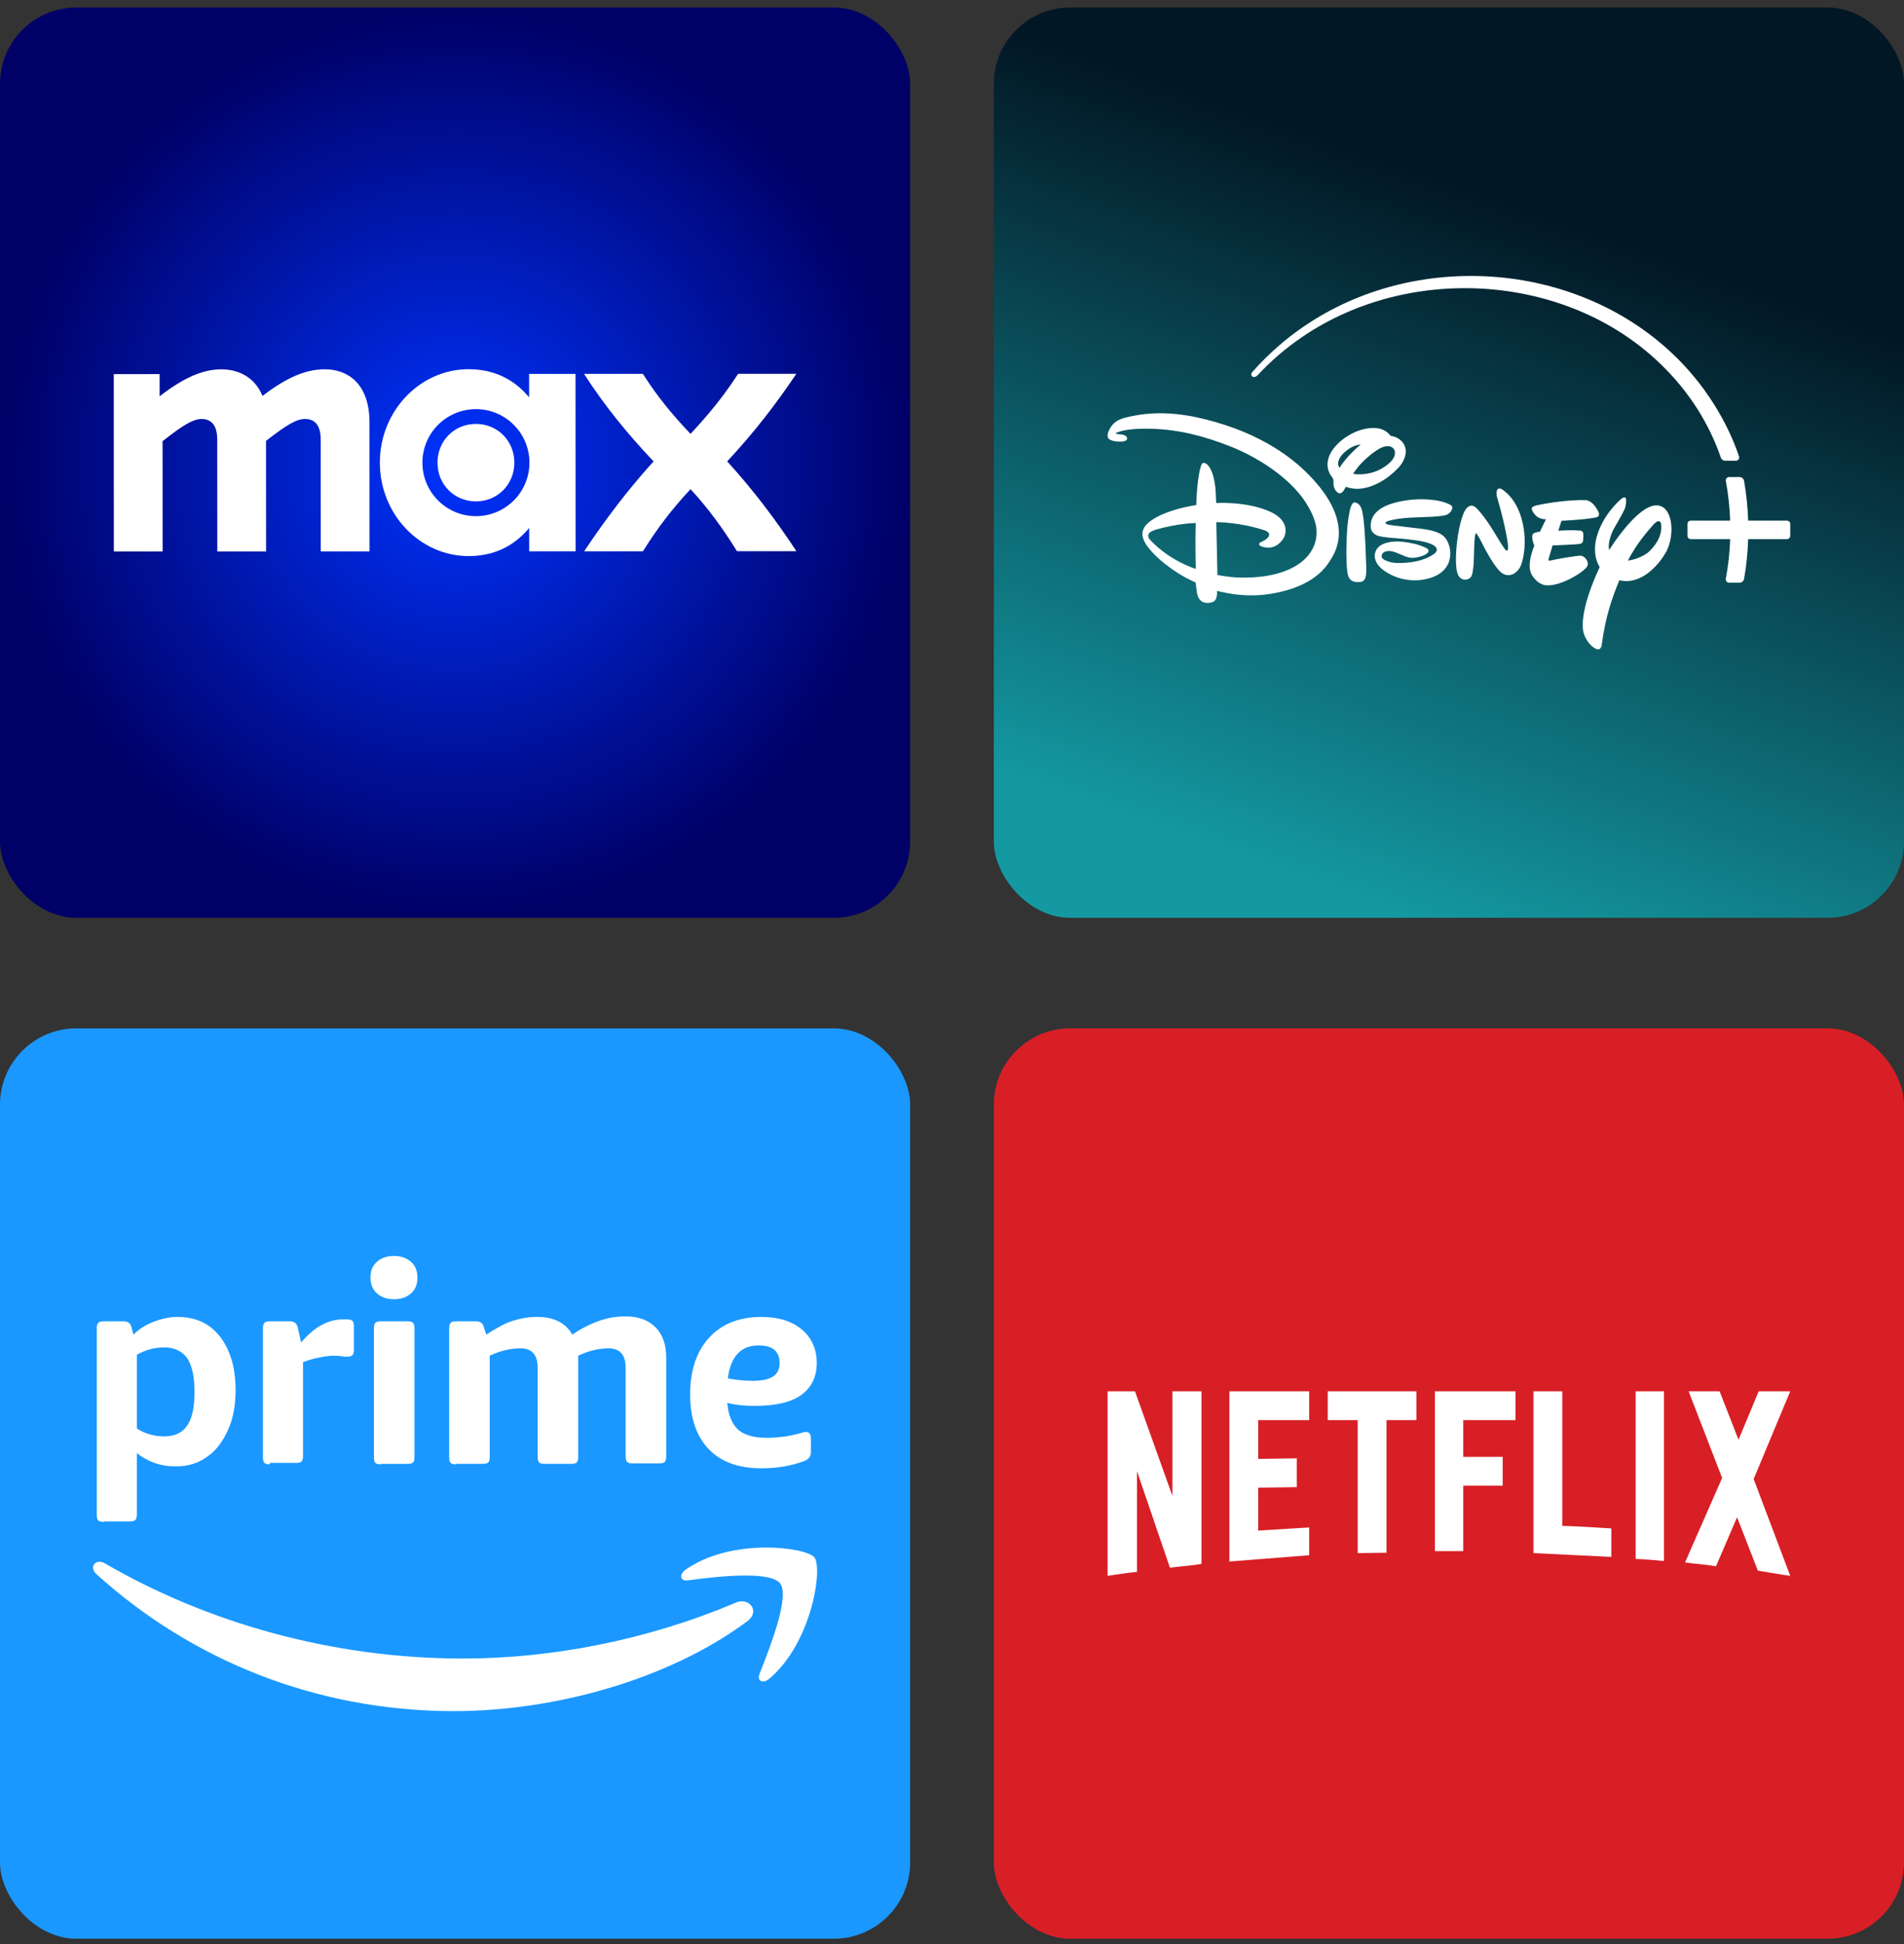
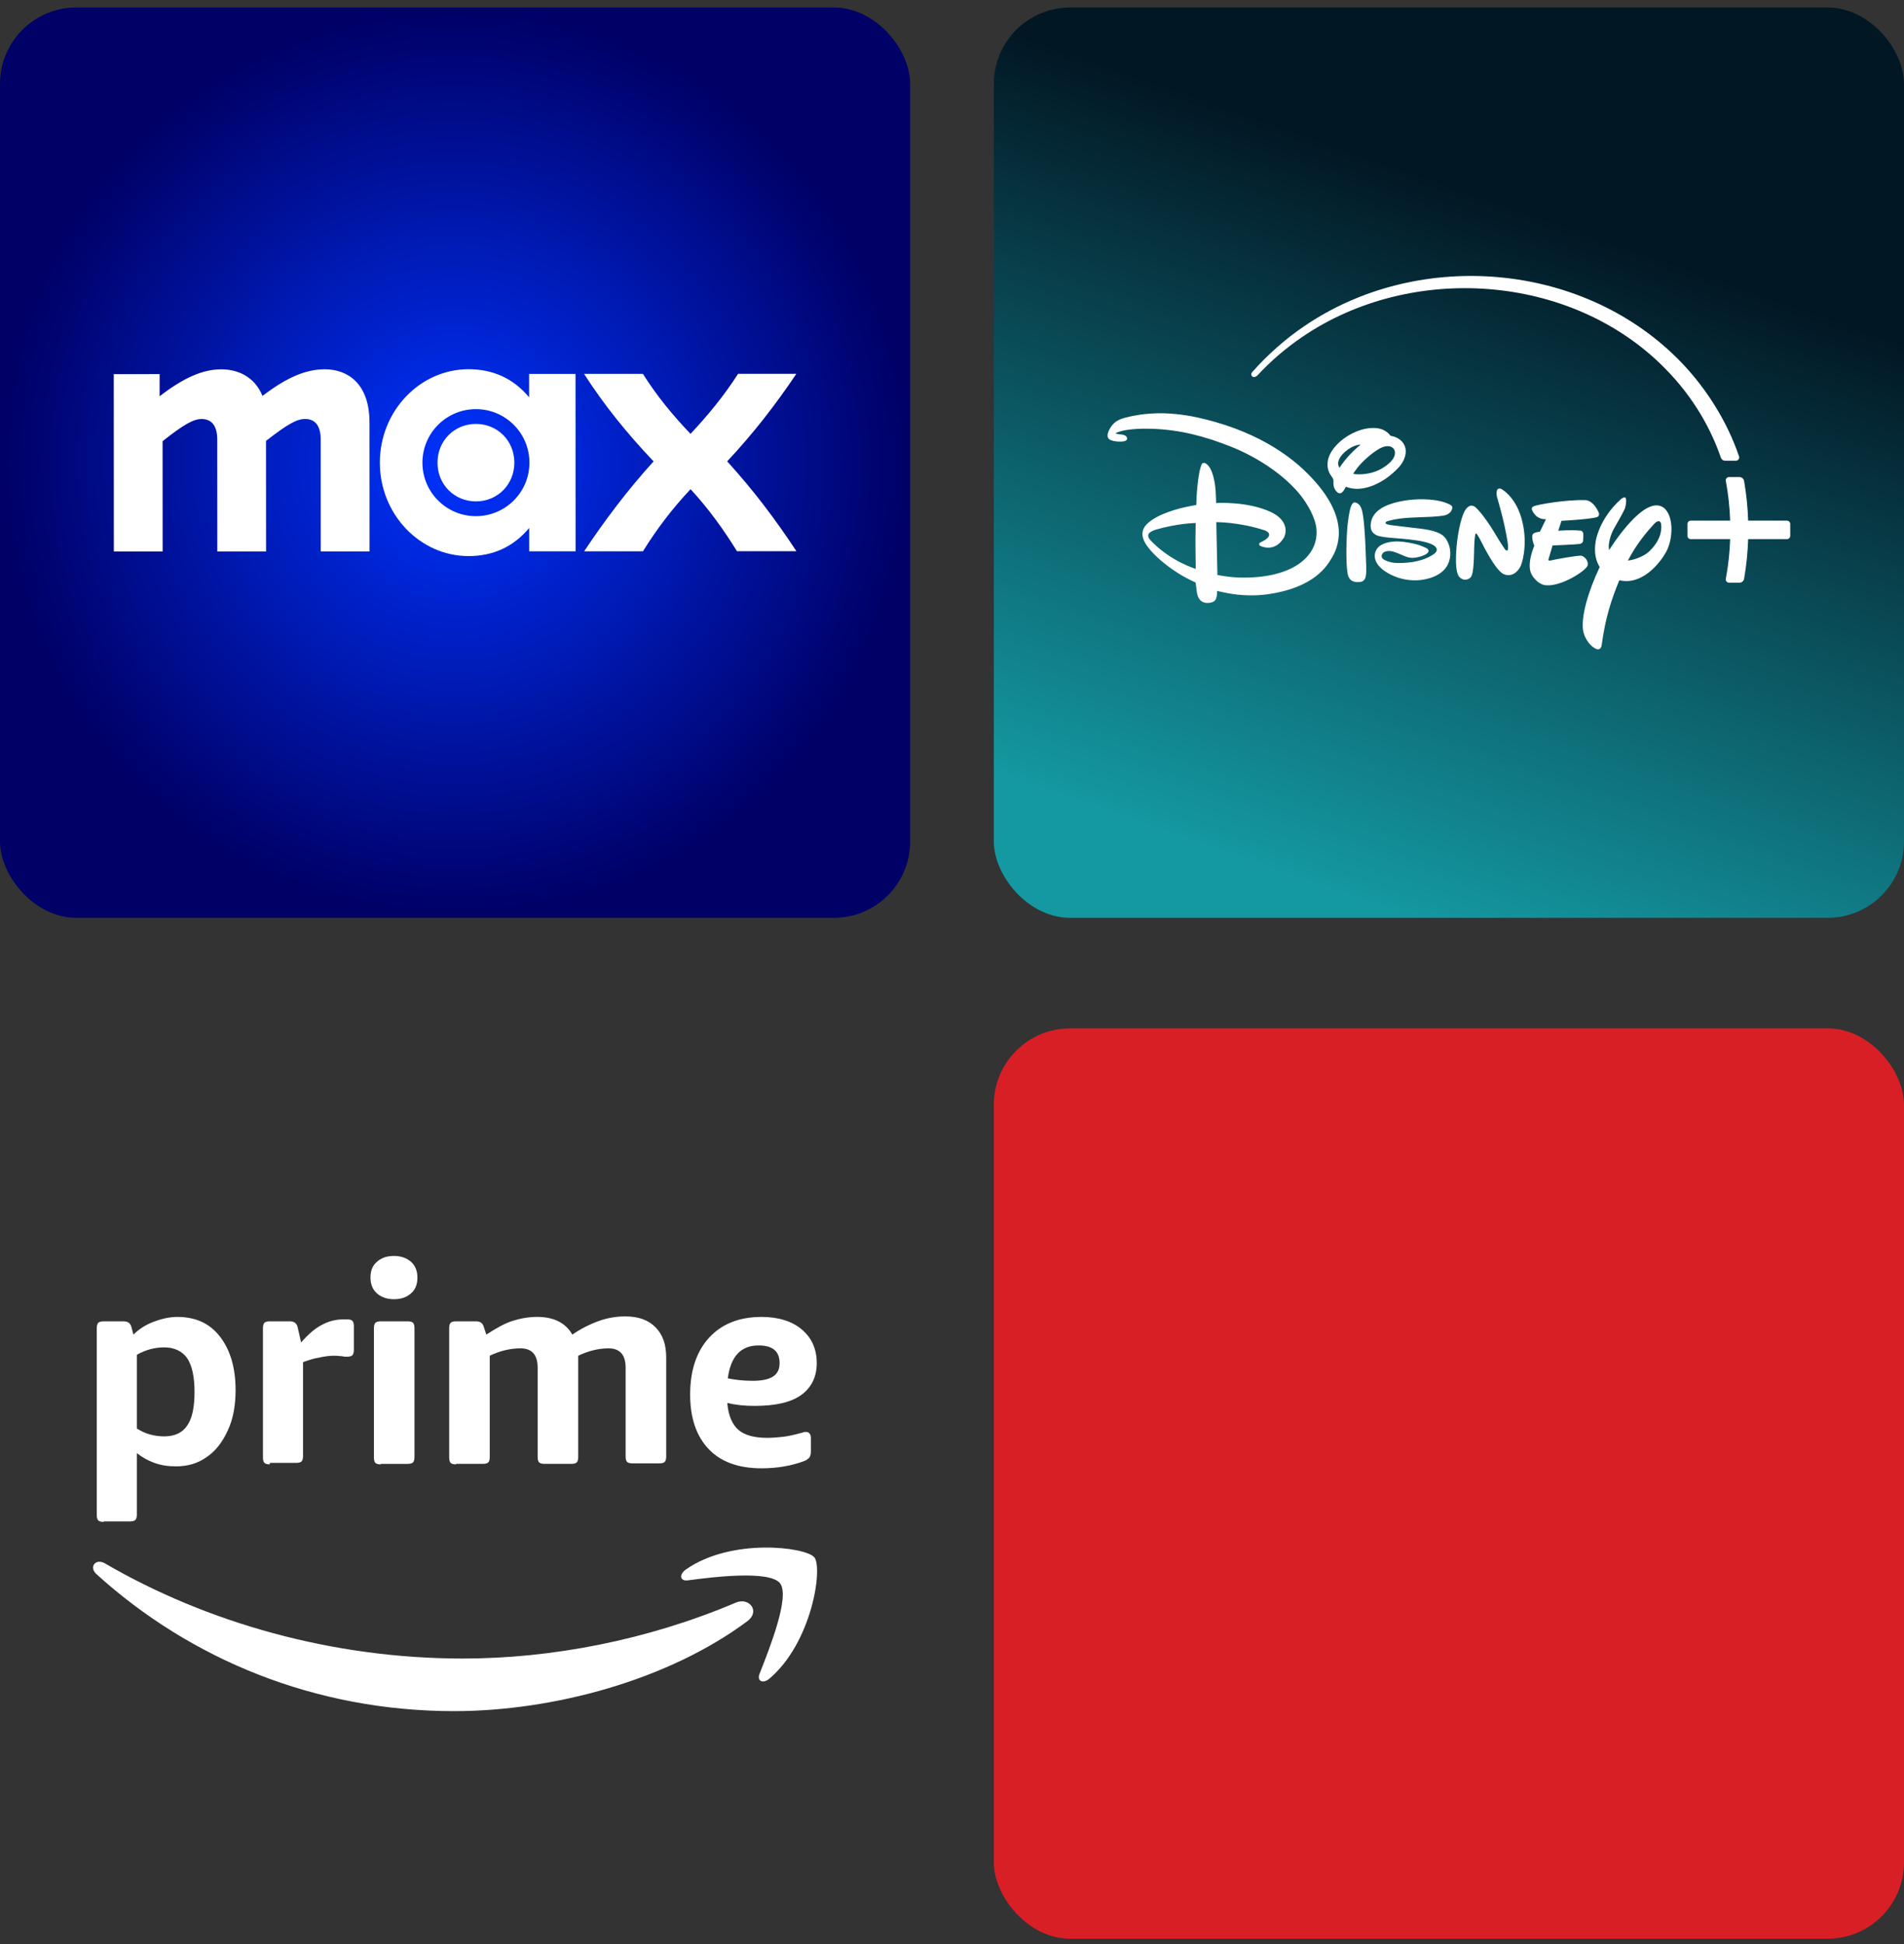
<svg xmlns="http://www.w3.org/2000/svg" width="96" height="98" viewBox="0 0 96 98" fill="none">
  <rect x="0" y="0" width="96" height="98" fill="#333333" stroke="none" />
  <g clip-path="url(#clip0_529_3273)">
    <rect y="0.377" width="45.891" height="45.891" rx="3.851" fill="url(#paint0_radial_529_3273)" />
    <g clip-path="url(#clip1_529_3273)">
      <path d="M29.453 27.791L32.419 27.79C33.111 26.668 33.915 25.619 34.818 24.659C35.712 25.627 36.458 26.655 37.159 27.787L40.155 27.786C39.126 26.222 38.007 24.732 36.665 23.257C37.991 21.84 39.123 20.379 40.151 18.844L37.215 18.845C36.485 19.978 35.695 20.932 34.816 21.871C33.922 20.933 33.131 19.979 32.415 18.847L29.449 18.848C30.464 20.428 31.612 21.843 32.954 23.259C31.613 24.734 30.466 26.27 29.453 27.791ZM22.059 23.323C22.059 24.426 22.909 25.275 23.997 25.275C25.085 25.274 25.934 24.424 25.934 23.321C25.933 22.218 25.083 21.369 23.995 21.37C22.907 21.37 22.058 22.22 22.059 23.323ZM21.299 23.323C21.298 22.969 21.368 22.618 21.503 22.291C21.639 21.963 21.837 21.666 22.088 21.415C22.338 21.165 22.636 20.966 22.963 20.83C23.29 20.695 23.641 20.625 23.995 20.625C25.485 20.624 26.693 21.83 26.694 23.321C26.695 24.811 25.488 26.019 23.997 26.02C22.507 26.02 21.299 24.814 21.299 23.323ZM23.626 28.032C24.833 28.032 25.876 27.584 26.68 26.615L26.681 27.792L29.021 27.791L29.017 18.849L26.677 18.85L26.677 20.027C25.872 19.058 24.829 18.612 23.622 18.612C21.177 18.613 19.151 20.716 19.152 23.324C19.154 25.933 21.181 28.033 23.626 28.032ZM5.74 27.802L8.2 27.8L8.197 22.241C9.27 21.391 9.761 21.122 10.164 21.122C10.641 21.122 10.954 21.42 10.954 22.166L10.957 27.799L13.416 27.798L13.413 22.224C14.486 21.389 14.963 21.12 15.38 21.12C15.858 21.12 16.171 21.418 16.171 22.163L16.173 27.797L18.633 27.796L18.63 21.297C18.629 19.285 17.481 18.615 16.378 18.616C15.439 18.616 14.485 19.004 13.234 19.959C12.831 18.96 11.951 18.617 11.161 18.618C10.222 18.618 9.269 19.036 8.047 19.976L8.047 18.858L5.736 18.859L5.74 27.802Z" fill="white" />
    </g>
  </g>
  <g clip-path="url(#clip2_529_3273)">
    <rect x="50.109" y="0.377" width="45.891" height="45.891" rx="3.851" fill="url(#paint1_linear_529_3273)" />
    <g clip-path="url(#clip3_529_3273)">
      <path d="M61.248 21.265C60.203 20.969 58.532 20.576 56.703 21.063C56.364 21.154 56.133 21.304 55.971 21.588C55.891 21.73 55.816 21.884 55.857 22.041C55.892 22.173 56.082 22.22 56.235 22.245C56.382 22.268 56.715 22.286 56.805 22.178C56.852 22.122 56.853 21.965 56.609 21.913C56.519 21.895 56.273 21.886 56.255 21.845C56.255 21.845 56.263 21.816 56.398 21.774C56.457 21.756 56.893 21.577 58.084 21.615C59.5 21.661 60.737 21.992 62.045 22.508C63.325 23.012 64.764 23.923 65.607 25.008C65.926 25.419 66.322 26.093 66.375 26.662C66.501 28.041 65.154 29.205 62.418 29.112C61.951 29.096 61.382 28.985 61.382 28.985L61.326 26.322C61.326 26.322 62.483 26.313 63.763 26.734C63.872 26.77 63.981 26.841 63.991 26.947C63.998 27.028 63.934 27.098 63.862 27.161C63.73 27.276 63.547 27.327 63.507 27.376C63.478 27.412 63.478 27.466 63.515 27.495C63.612 27.57 63.848 27.62 64.007 27.607C64.33 27.578 64.544 27.392 64.707 27.147C64.879 26.887 64.978 26.224 64.058 25.802C62.87 25.255 61.317 25.358 61.317 25.358C61.317 25.358 61.309 24.997 61.293 24.757C61.266 24.362 61.157 23.587 60.798 23.364C60.732 23.324 60.652 23.319 60.606 23.38C60.536 23.471 60.468 23.818 60.453 23.908C60.317 24.714 60.324 25.437 60.317 25.447C60.313 25.452 60.309 25.457 60.304 25.46C60.289 25.47 59.431 25.572 58.602 25.931C58.271 26.074 57.797 26.333 57.654 26.666C57.469 27.095 57.794 27.565 58.344 28.086C58.809 28.527 59.495 28.991 60.004 29.231C60.134 29.292 60.286 29.368 60.286 29.368C60.286 29.368 60.319 29.675 60.345 29.853C60.441 30.494 60.929 30.401 61.064 30.373C61.283 30.328 61.325 30.183 61.355 30.014C61.372 29.922 61.365 29.788 61.365 29.788C61.365 29.788 61.696 29.865 61.918 29.905C62.564 30.025 63.266 30.045 63.875 29.962C66.308 29.63 66.922 28.483 67.115 28.177C67.452 27.645 68.167 26.162 66.014 23.96C65.523 23.458 64.102 22.073 61.248 21.265ZM58.034 27.265C57.945 27.173 57.878 27.074 57.898 26.955C57.918 26.84 58.144 26.738 58.258 26.705C59.355 26.381 60.286 26.365 60.286 26.365C60.286 26.365 60.277 26.758 60.275 27.157C60.272 27.911 60.292 28.677 60.292 28.677C60.292 28.677 59.053 28.317 58.034 27.265ZM69.183 24.492C69.698 24.291 70.095 24.002 70.497 23.59C70.733 23.351 70.939 22.958 70.863 22.6C70.825 22.422 70.744 22.299 70.595 22.171C70.521 22.107 70.352 22.017 70.214 21.99C70.174 21.982 70.132 21.979 70.114 21.968C70.095 21.955 70.079 21.929 70.06 21.906C69.97 21.791 69.791 21.682 69.662 21.638C69.267 21.501 68.741 21.604 68.382 21.756C68.001 21.916 67.651 22.152 67.384 22.438C66.685 23.187 66.992 23.781 67.055 23.892C67.108 23.985 67.206 24.086 67.227 24.184C67.24 24.242 67.228 24.318 67.231 24.387C67.236 24.545 67.304 24.707 67.423 24.812C67.508 24.887 67.63 24.909 67.752 24.723C67.793 24.66 67.862 24.533 67.862 24.533C67.862 24.533 68.004 24.616 68.349 24.64C68.606 24.658 68.958 24.581 69.183 24.492ZM67.535 23.587C67.535 23.587 67.511 23.537 67.496 23.5C67.389 23.236 67.623 22.939 67.837 22.758C68.252 22.403 68.606 22.412 68.606 22.412C68.606 22.412 68.521 22.48 68.451 22.541C67.844 23.072 67.535 23.587 67.535 23.587ZM68.444 23.577C68.698 23.25 69.169 22.843 69.497 22.648C69.754 22.494 69.976 22.452 70.141 22.525C70.24 22.568 70.319 22.657 70.332 22.776C70.376 23.146 69.949 23.454 69.664 23.621C69.016 23.999 68.25 23.913 68.231 23.879C68.227 23.87 68.386 23.654 68.444 23.577ZM83.87 25.585C83.046 25.013 81.715 26.828 81.13 27.727C81.043 27.269 81.353 26.688 81.353 26.688C81.353 26.688 81.849 25.828 81.92 25.653C81.988 25.477 82.027 25.116 81.942 25.08C81.864 25.044 81.73 25.16 81.73 25.16C80.614 26.161 80.458 27.273 80.458 27.273C80.353 27.871 80.476 28.291 80.657 28.585C80.037 29.907 79.734 31.06 79.814 31.741C79.889 32.26 80.261 32.635 80.487 32.714C80.715 32.809 80.755 32.535 80.755 32.535C80.94 31.126 81.262 30.183 81.646 29.252C82.809 29.519 83.685 28.387 83.995 27.845C84.177 27.52 84.275 27.087 84.275 26.679C84.275 26.214 84.147 25.783 83.87 25.585ZM83.112 27.832C82.979 27.959 82.537 28.208 82.078 28.259C82.515 27.413 83.058 26.789 83.358 26.457C83.708 26.063 83.754 26.421 83.754 26.421C83.836 27.116 83.329 27.639 83.112 27.832ZM80.049 28.503C80.104 28.291 79.912 28.059 79.737 28.016C79.575 27.982 78.326 28.216 78.177 28.256C78.017 28.299 78.088 28.149 78.088 28.149L78.281 27.496C78.281 27.496 79.473 27.45 79.646 27.421C79.806 27.392 79.816 27.279 79.816 27.279C79.816 27.279 79.837 27.092 79.831 26.918C79.813 26.731 79.664 26.748 79.664 26.748C79.203 26.7 78.57 26.755 78.57 26.755L78.73 26.254C78.73 26.254 79.997 26.192 80.479 26.081C80.726 26.022 80.581 25.779 80.581 25.779C80.281 25.178 79.934 25.212 79.934 25.212C78.938 25.179 77.489 25.443 77.331 25.521C77.183 25.589 77.199 25.7 77.392 25.943C77.599 26.198 77.947 26.175 77.947 26.175L77.641 26.806C77.392 26.824 77.306 26.902 77.306 26.902C77.163 27.055 77.361 27.509 77.361 27.509C77.361 27.509 76.928 28.479 77.242 28.992C77.579 29.53 77.978 29.505 77.978 29.505C78.736 29.56 79.982 28.765 80.049 28.503ZM75.693 24.646C75.693 24.646 75.516 24.563 75.472 24.739C75.427 24.914 75.493 25.099 75.493 25.099C75.933 26.59 76.033 27.471 76.033 27.471C76.033 27.471 76.053 27.73 76.003 27.745C75.967 27.771 75.928 27.735 75.928 27.735C75.878 27.736 75.396 26.928 75.396 26.928L75.302 26.77C74.772 25.915 74.451 25.623 74.451 25.623C74.376 25.552 74.183 25.359 73.943 25.626C73.702 25.894 73.514 26.757 73.438 27.568C73.373 28.377 73.423 28.837 73.541 29.032C73.671 29.228 73.921 29.295 74.128 29.127C74.346 28.959 74.305 27.892 74.34 27.344C74.373 26.794 74.427 26.893 74.427 26.893C74.475 26.88 74.725 27.383 74.725 27.383C74.725 27.383 75.384 28.732 75.798 28.932C76.217 29.131 76.555 28.81 76.682 28.51C76.812 28.207 77.032 27.206 76.704 26.097C76.374 24.988 75.693 24.646 75.693 24.646ZM68.845 27.502C68.828 27.132 68.784 26.19 68.681 25.764C68.637 25.581 68.563 25.414 68.382 25.345C68.363 25.338 68.342 25.332 68.322 25.328C68.209 25.306 68.144 25.461 68.114 25.539C68.025 25.767 67.96 26.314 67.943 26.485C67.89 27.001 67.847 28.224 67.936 28.848C67.974 29.109 68.06 29.279 68.324 29.333C68.431 29.355 68.626 29.351 68.712 29.296C68.787 29.25 68.839 29.159 68.856 29.081C68.905 28.864 68.886 28.556 68.877 28.324C68.865 28.05 68.858 27.778 68.845 27.502ZM73.107 25.439C72.537 25.137 71.6 25.136 71.02 25.208C70.42 25.283 69.618 25.47 69.276 25.962C69.145 26.149 69.069 26.439 69.129 26.674C69.162 26.805 69.257 26.904 69.393 26.975C69.636 27.102 70.446 27.128 70.807 27.167C71.147 27.203 71.773 27.264 72.119 27.408C72.119 27.408 72.446 27.522 72.444 27.709C72.443 27.801 72.374 27.875 72.304 27.924C71.791 28.288 71.087 28.391 70.46 28.381C70.253 28.38 70.047 28.337 69.858 28.252C69.766 28.212 69.647 28.138 69.663 28.013C69.689 27.812 69.918 27.763 70.1 27.78C70.202 27.789 70.335 27.833 70.435 27.872C70.836 28.03 71.02 28.164 71.373 28.11C71.505 28.09 71.962 27.991 72.024 27.802C72.039 27.757 72.017 27.707 71.983 27.673C71.935 27.623 71.66 27.517 71.585 27.489C71.316 27.393 70.806 27.306 70.522 27.295C70.15 27.282 69.638 27.358 69.426 27.667C69.235 27.945 69.192 28.506 70.141 28.977C70.582 29.196 71.117 29.294 71.61 29.24C71.892 29.207 72.703 29.081 73.01 28.436C73.175 28.088 73.159 27.625 72.981 27.295C72.865 27.078 72.722 26.789 71.663 26.655C71.493 26.634 70.248 26.49 70.133 26.472C70.07 26.462 69.778 26.427 69.88 26.316C69.909 26.284 69.998 26.26 70.049 26.246C70.703 26.067 71.533 26.087 72.22 26.049C72.374 26.039 72.722 26.018 72.891 25.965C73.052 25.915 73.185 25.801 73.222 25.624C73.24 25.531 73.195 25.487 73.107 25.44V25.439ZM90.099 26.246H88.142C88.121 25.575 88.052 24.906 87.937 24.244C87.927 24.19 87.899 24.14 87.857 24.105C87.814 24.069 87.761 24.049 87.705 24.049H87.178C87.153 24.049 87.13 24.055 87.108 24.065C87.086 24.076 87.066 24.09 87.051 24.109C87.035 24.128 87.024 24.15 87.018 24.173C87.012 24.197 87.011 24.221 87.016 24.245C87.139 24.901 87.212 25.569 87.235 26.246H85.247C85.225 26.246 85.204 26.25 85.183 26.258C85.163 26.267 85.145 26.279 85.13 26.294C85.115 26.31 85.103 26.328 85.094 26.348C85.086 26.368 85.082 26.39 85.082 26.411V27.011C85.082 27.103 85.156 27.177 85.247 27.177H87.235C87.213 27.848 87.139 28.517 87.016 29.178C87.011 29.201 87.012 29.226 87.018 29.249C87.024 29.273 87.035 29.295 87.051 29.313C87.066 29.332 87.086 29.347 87.108 29.358C87.13 29.368 87.153 29.373 87.178 29.373H87.705C87.761 29.373 87.814 29.354 87.857 29.318C87.899 29.282 87.928 29.233 87.937 29.178C88.052 28.521 88.12 27.854 88.142 27.177H90.099C90.121 27.177 90.142 27.172 90.162 27.164C90.182 27.156 90.2 27.144 90.216 27.128C90.231 27.113 90.243 27.095 90.251 27.075C90.26 27.055 90.264 27.033 90.264 27.011V26.411C90.264 26.39 90.26 26.368 90.251 26.348C90.243 26.328 90.231 26.31 90.216 26.294C90.2 26.279 90.182 26.267 90.162 26.258C90.142 26.25 90.121 26.246 90.099 26.246ZM63.148 18.982C63.225 19.036 63.334 18.997 63.412 18.913C64.083 18.189 64.818 17.56 65.654 16.989C71.143 13.24 79.2 13.785 83.915 18.536C85.463 20.088 86.316 21.755 86.763 23.064C86.778 23.111 86.808 23.152 86.848 23.18C86.888 23.209 86.936 23.225 86.985 23.225H87.527C87.553 23.225 87.579 23.219 87.602 23.207C87.625 23.195 87.645 23.177 87.661 23.156C87.676 23.135 87.686 23.11 87.69 23.084C87.694 23.058 87.691 23.032 87.683 23.007C87.096 21.27 85.96 19.363 84.31 17.812C79.361 13.151 71.345 12.632 65.759 16.444C64.846 17.061 63.938 17.851 63.14 18.755C63.061 18.844 63.088 18.941 63.148 18.982Z" fill="white" />
    </g>
  </g>
  <g clip-path="url(#clip4_529_3273)">
    <g clip-path="url(#clip5_529_3273)">
-       <path d="M0 51.84H45.891V97.731H0V51.84Z" fill="#1A98FF" />
      <path fill-rule="evenodd" clip-rule="evenodd" d="M19.001 65.196C19.222 65.394 19.518 65.493 19.863 65.493C20.233 65.493 20.504 65.394 20.726 65.196C20.948 64.997 21.046 64.75 21.046 64.403C21.046 64.081 20.948 63.808 20.726 63.61C20.504 63.412 20.208 63.312 19.863 63.312C19.494 63.312 19.223 63.412 19.001 63.61C18.779 63.808 18.68 64.056 18.68 64.403C18.68 64.725 18.779 64.997 19.001 65.196ZM18.927 73.745C18.976 73.794 19.075 73.819 19.198 73.819V73.794H20.553C20.676 73.794 20.775 73.769 20.825 73.72C20.874 73.67 20.898 73.571 20.898 73.447V66.955C20.898 66.831 20.874 66.732 20.824 66.682C20.775 66.633 20.676 66.608 20.553 66.608H19.198C19.075 66.608 18.976 66.633 18.927 66.682C18.878 66.732 18.853 66.831 18.853 66.955V73.472C18.853 73.596 18.878 73.695 18.927 73.745ZM4.953 76.644C5.002 76.694 5.101 76.718 5.224 76.718V76.694H6.555C6.678 76.694 6.777 76.669 6.826 76.619C6.875 76.57 6.9 76.471 6.9 76.347V73.249C7.146 73.448 7.442 73.621 7.787 73.745C8.132 73.869 8.477 73.919 8.871 73.919C9.463 73.919 9.981 73.77 10.424 73.448C10.868 73.15 11.213 72.704 11.484 72.11C11.755 71.54 11.878 70.846 11.878 70.078C11.878 68.938 11.607 68.046 11.09 67.377C10.572 66.708 9.857 66.386 8.945 66.386C8.526 66.386 8.132 66.485 7.738 66.633C7.344 66.782 6.998 67.005 6.728 67.278L6.629 66.906C6.579 66.708 6.456 66.609 6.234 66.609H5.224C5.101 66.609 5.002 66.634 4.953 66.683C4.904 66.733 4.879 66.832 4.879 66.956V76.372C4.879 76.496 4.904 76.595 4.953 76.644L4.953 76.644ZM9.438 71.862C9.192 72.233 8.798 72.407 8.28 72.407C7.787 72.407 7.319 72.283 6.9 72.01V68.293C7.343 68.046 7.787 67.921 8.28 67.921C8.798 67.921 9.192 68.12 9.438 68.466C9.685 68.838 9.808 69.408 9.808 70.176C9.808 70.945 9.685 71.515 9.438 71.862ZM39.332 79.816C38.815 79.147 35.956 79.494 34.675 79.667C34.28 79.716 34.231 79.37 34.576 79.122C36.868 77.511 40.614 77.982 41.057 78.502C41.501 79.047 40.934 82.814 38.79 84.623C38.47 84.895 38.149 84.747 38.297 84.375L38.333 84.284C38.818 83.053 39.837 80.468 39.332 79.816ZM37.681 81.724C33.689 84.697 27.897 86.258 22.894 86.258C15.895 86.258 9.611 83.657 4.855 79.345C4.485 78.998 4.805 78.552 5.273 78.8C10.424 81.798 16.758 83.607 23.338 83.607C27.774 83.607 32.629 82.69 37.114 80.782C37.779 80.51 38.346 81.228 37.681 81.724ZM13.603 73.818C13.48 73.818 13.382 73.794 13.332 73.744C13.283 73.695 13.258 73.596 13.258 73.472V66.955C13.258 66.831 13.283 66.732 13.332 66.682C13.382 66.633 13.48 66.608 13.603 66.608H14.614C14.835 66.608 14.959 66.707 15.008 66.905L15.181 67.673C15.55 67.252 15.895 66.955 16.24 66.781C16.566 66.605 16.93 66.511 17.3 66.509H17.497C17.62 66.509 17.719 66.534 17.768 66.583C17.818 66.633 17.842 66.732 17.842 66.856V68.045C17.842 68.169 17.818 68.268 17.768 68.317C17.719 68.367 17.62 68.392 17.497 68.392C17.423 68.392 17.349 68.392 17.251 68.367C17.208 68.367 17.161 68.363 17.108 68.357C17.024 68.348 16.94 68.343 16.857 68.342C16.635 68.342 16.388 68.367 16.068 68.441C15.804 68.482 15.591 68.557 15.4 68.623L15.279 68.665V73.397C15.279 73.521 15.254 73.62 15.205 73.67C15.156 73.719 15.057 73.744 14.934 73.744H13.603V73.818ZM22.993 73.818C22.869 73.818 22.771 73.794 22.722 73.744C22.672 73.695 22.648 73.596 22.648 73.472V66.955C22.648 66.831 22.672 66.732 22.722 66.682C22.771 66.633 22.869 66.608 22.993 66.608H24.003C24.225 66.608 24.348 66.707 24.398 66.905L24.521 67.277C25.014 66.955 25.457 66.707 25.851 66.583C26.246 66.459 26.665 66.385 27.084 66.385C27.922 66.385 28.513 66.682 28.858 67.277C29.278 66.987 29.733 66.754 30.214 66.583C30.633 66.435 31.075 66.36 31.52 66.36C32.185 66.36 32.678 66.534 33.048 66.905C33.417 67.277 33.59 67.772 33.59 68.441V73.422C33.59 73.546 33.565 73.645 33.516 73.695C33.467 73.744 33.368 73.769 33.245 73.769H31.889C31.766 73.769 31.668 73.744 31.618 73.695C31.569 73.645 31.544 73.546 31.544 73.422V68.937C31.544 68.293 31.248 67.97 30.682 67.97C30.189 67.97 29.671 68.094 29.154 68.342V73.447C29.154 73.57 29.129 73.67 29.08 73.719C29.031 73.769 28.932 73.793 28.809 73.793H27.453C27.33 73.793 27.232 73.769 27.182 73.719C27.133 73.67 27.108 73.57 27.108 73.447V68.937C27.108 68.293 26.813 67.97 26.246 67.97C25.728 67.97 25.211 68.094 24.693 68.342V73.447C24.693 73.57 24.669 73.67 24.619 73.719C24.57 73.769 24.471 73.793 24.348 73.793H22.993V73.818ZM35.734 73.051C36.35 73.695 37.237 74.017 38.396 74.017C39.184 74.017 39.899 73.894 40.564 73.646C40.688 73.596 40.762 73.522 40.811 73.472C40.86 73.398 40.885 73.299 40.885 73.15V72.506C40.885 72.283 40.786 72.184 40.638 72.184H40.564C40.551 72.185 40.539 72.189 40.527 72.196C40.516 72.203 40.504 72.207 40.49 72.209C40.047 72.332 39.702 72.407 39.456 72.431C39.209 72.456 38.962 72.481 38.691 72.481C38.051 72.481 37.558 72.357 37.237 72.085C36.917 71.812 36.72 71.341 36.67 70.722C37.065 70.821 37.508 70.871 38.051 70.871C39.086 70.871 39.874 70.697 40.392 70.326C40.909 69.954 41.181 69.409 41.181 68.715C41.181 68.021 40.934 67.451 40.441 67.03C39.948 66.608 39.258 66.386 38.396 66.386C37.287 66.386 36.4 66.732 35.759 67.426C35.118 68.12 34.797 69.086 34.797 70.3C34.797 71.49 35.118 72.407 35.734 73.051ZM38.987 69.384C38.765 69.532 38.42 69.607 37.952 69.607C37.484 69.607 37.065 69.557 36.695 69.483C36.843 68.368 37.361 67.823 38.248 67.823C38.962 67.823 39.307 68.12 39.307 68.715C39.307 69.012 39.209 69.235 38.987 69.384Z" fill="white" />
    </g>
  </g>
  <g clip-path="url(#clip6_529_3273)">
    <g clip-path="url(#clip7_529_3273)">
      <path d="M50.109 51.84H96V97.731H50.109V51.84Z" fill="#D81F26" />
-       <path d="M60.578 78.837C60.06 78.928 59.533 78.955 58.989 79.028L57.326 74.159V79.237C56.808 79.291 56.336 79.364 55.846 79.437V70.135H57.226L59.115 75.412V70.135H60.578V78.837ZM63.439 73.541L65.383 73.514V74.966L63.439 74.993V77.155L66.01 77V78.399L61.986 78.717V70.135H66.01V71.587H63.439V73.541ZM71.415 71.588H69.907V78.274L68.455 78.292V71.588H66.946V70.135H71.415L71.415 71.588ZM73.777 73.441H75.766V74.893H73.777V78.192H72.35V70.135H76.411V71.587H73.777V73.441ZM78.773 76.92C79.6 76.939 80.435 77.002 81.243 77.047V78.483L77.319 78.292V70.135H78.771V76.92H78.773ZM82.47 78.583C82.933 78.61 83.424 78.637 83.896 78.691V70.135H82.47V78.583ZM90.264 70.135L88.42 74.559L90.264 79.437C89.719 79.364 89.174 79.264 88.629 79.173L87.584 76.484L86.521 78.955C85.994 78.865 85.486 78.837 84.959 78.764L86.83 74.504L85.141 70.135H86.703L87.657 72.578L88.674 70.135L90.264 70.135Z" fill="white" />
    </g>
  </g>
  <defs>
    <radialGradient id="paint0_radial_529_3273" cx="0" cy="0" r="1" gradientUnits="userSpaceOnUse" gradientTransform="translate(22.946 23.323) rotate(90) scale(22.946)">
      <stop stop-color="#0033FF" />
      <stop offset="1" stop-color="#000066" />
    </radialGradient>
    <linearGradient id="paint1_linear_529_3273" x1="78.239" y1="11.114" x2="66.429" y2="44.934" gradientUnits="userSpaceOnUse">
      <stop stop-color="#021724" />
      <stop offset="1" stop-color="#1499A2" />
    </linearGradient>
    <clipPath id="clip0_529_3273">
      <rect y="0.377" width="45.891" height="45.891" rx="3.851" fill="white" />
    </clipPath>
    <clipPath id="clip1_529_3273">
      <rect width="45.891" height="45.891" fill="white" transform="translate(0 0.377)" />
    </clipPath>
    <clipPath id="clip2_529_3273">
      <rect x="50.109" y="0.377" width="45.891" height="45.891" rx="3.851" fill="white" />
    </clipPath>
    <clipPath id="clip3_529_3273">
      <rect width="45.891" height="45.891" fill="white" transform="translate(50.109 0.377)" />
    </clipPath>
    <clipPath id="clip4_529_3273">
      <rect y="51.84" width="45.891" height="45.891" rx="3.851" fill="white" />
    </clipPath>
    <clipPath id="clip5_529_3273">
      <rect width="45.891" height="45.891" fill="white" transform="translate(0 51.84)" />
    </clipPath>
    <clipPath id="clip6_529_3273">
      <rect x="50.109" y="51.84" width="45.891" height="45.891" rx="3.851" fill="white" />
    </clipPath>
    <clipPath id="clip7_529_3273">
      <rect width="45.891" height="45.891" fill="white" transform="translate(50.109 51.84)" />
    </clipPath>
  </defs>
</svg>